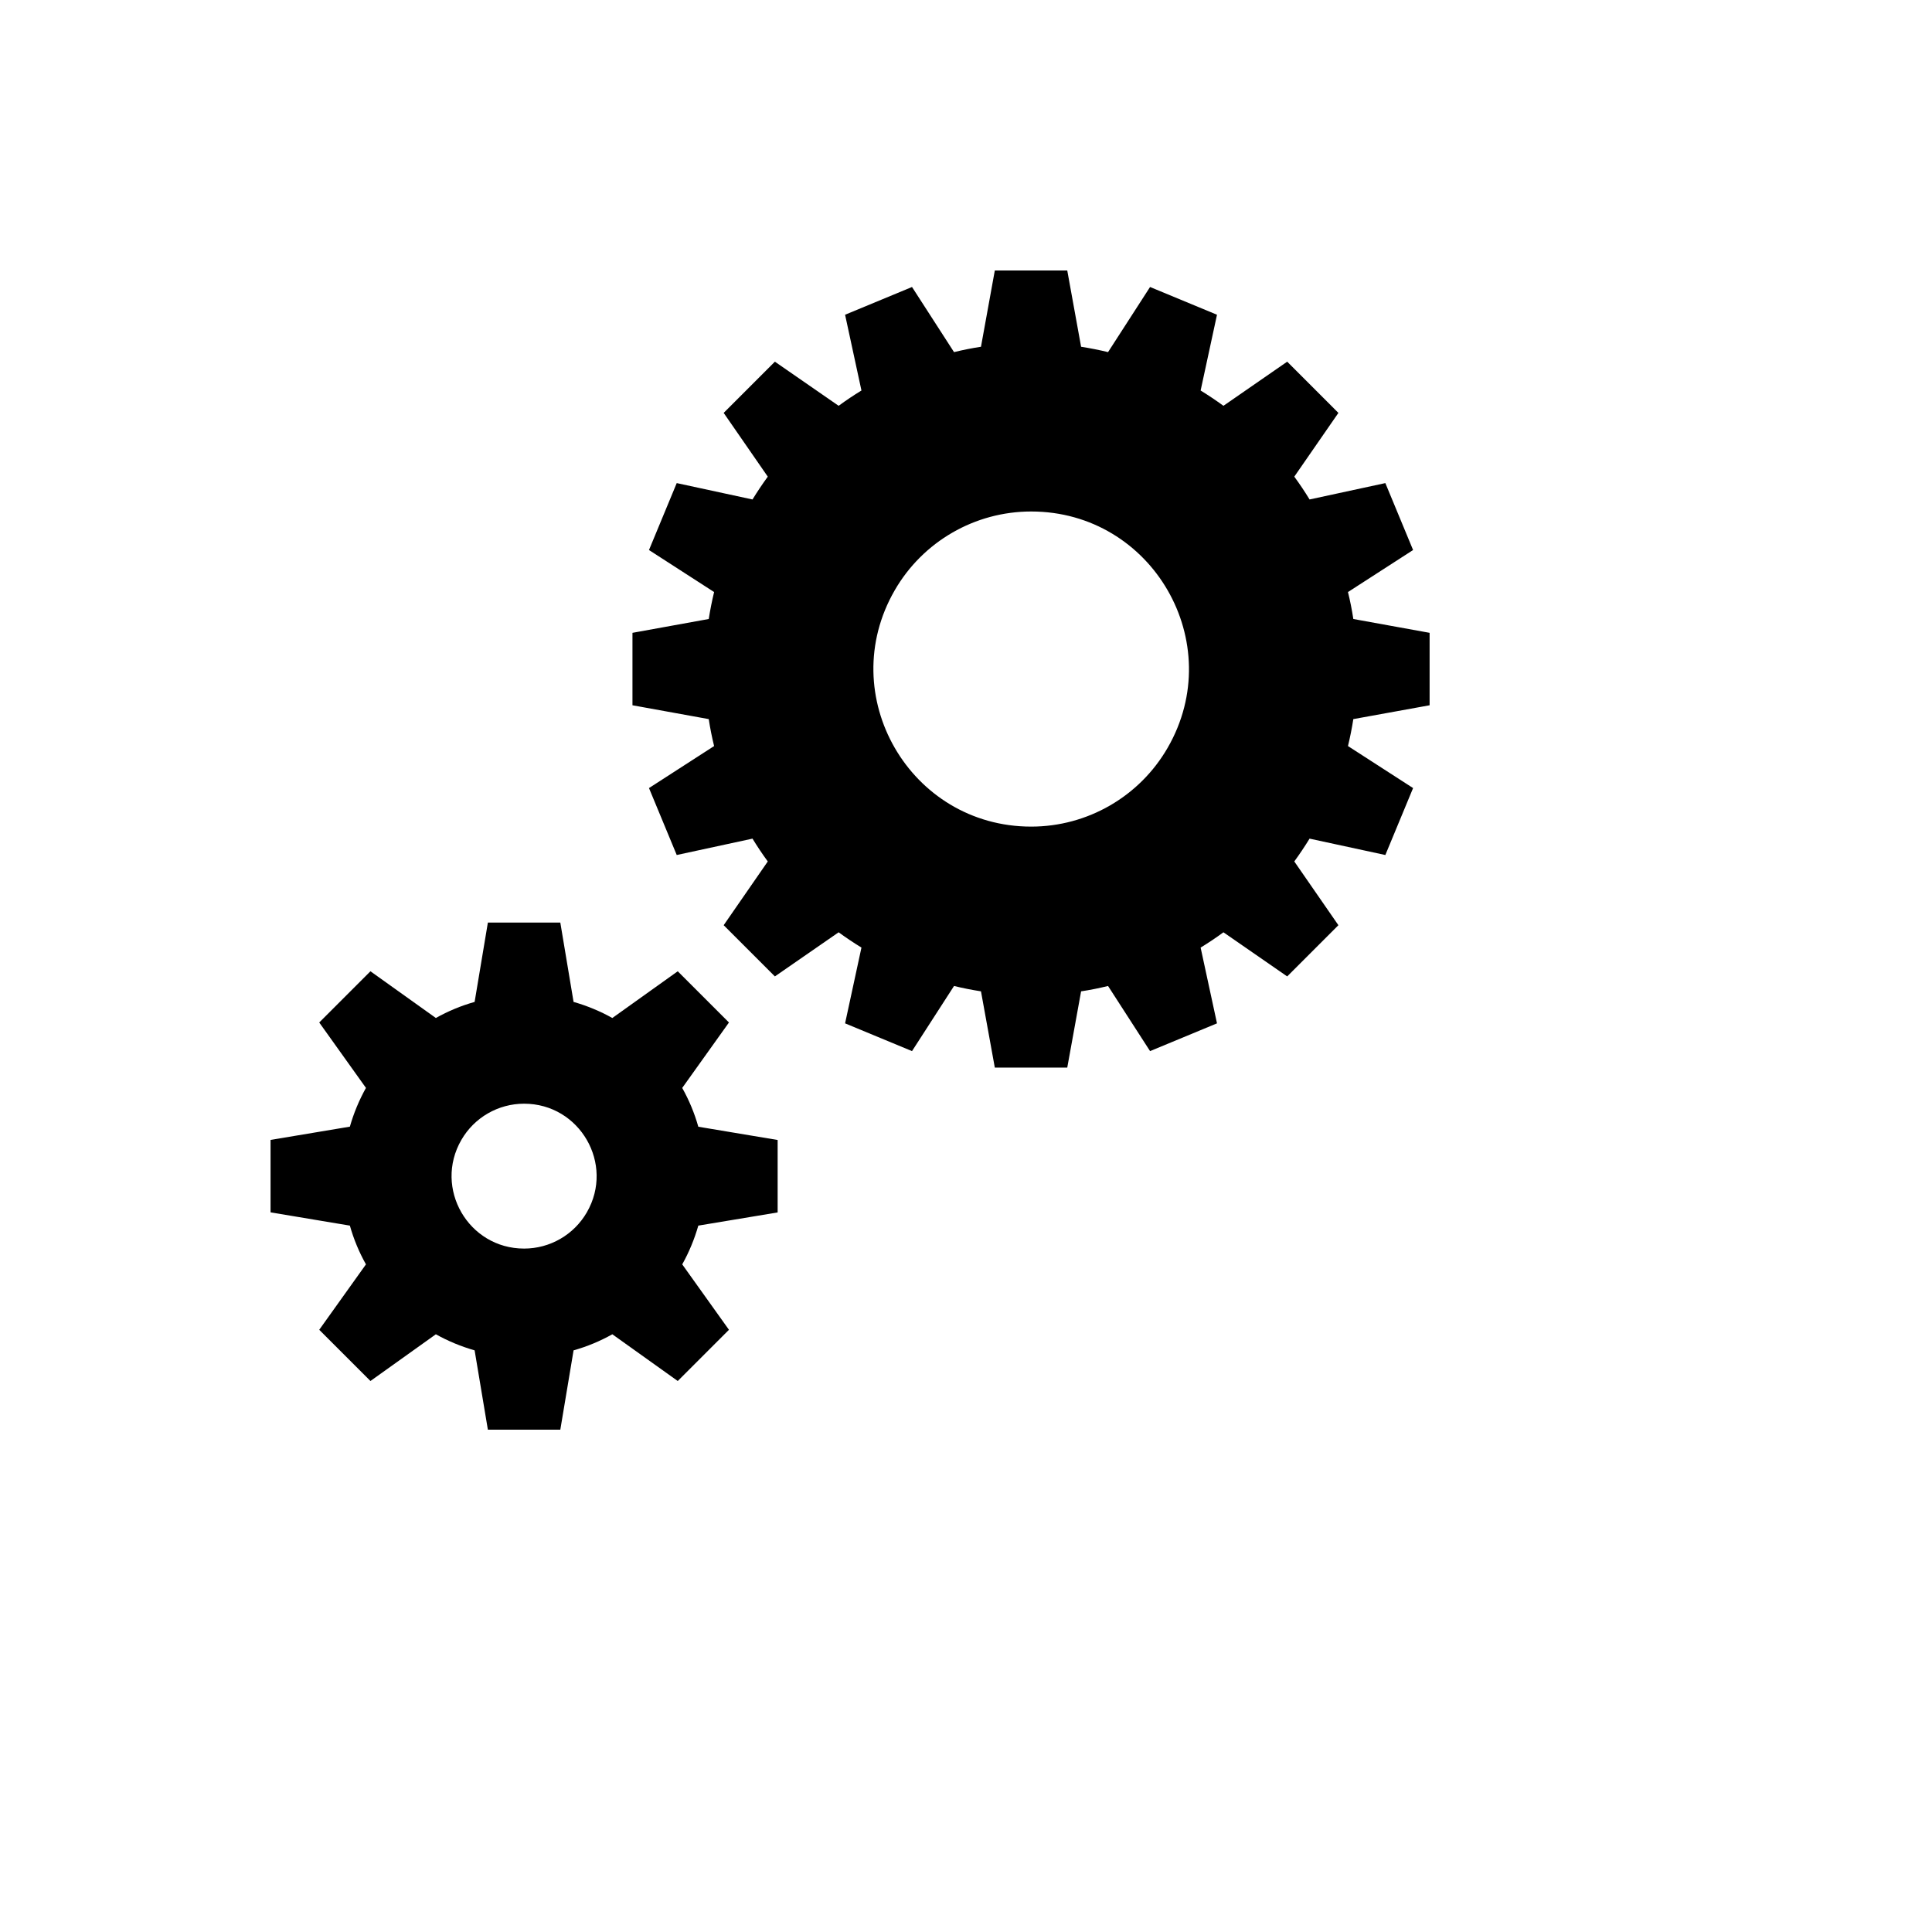
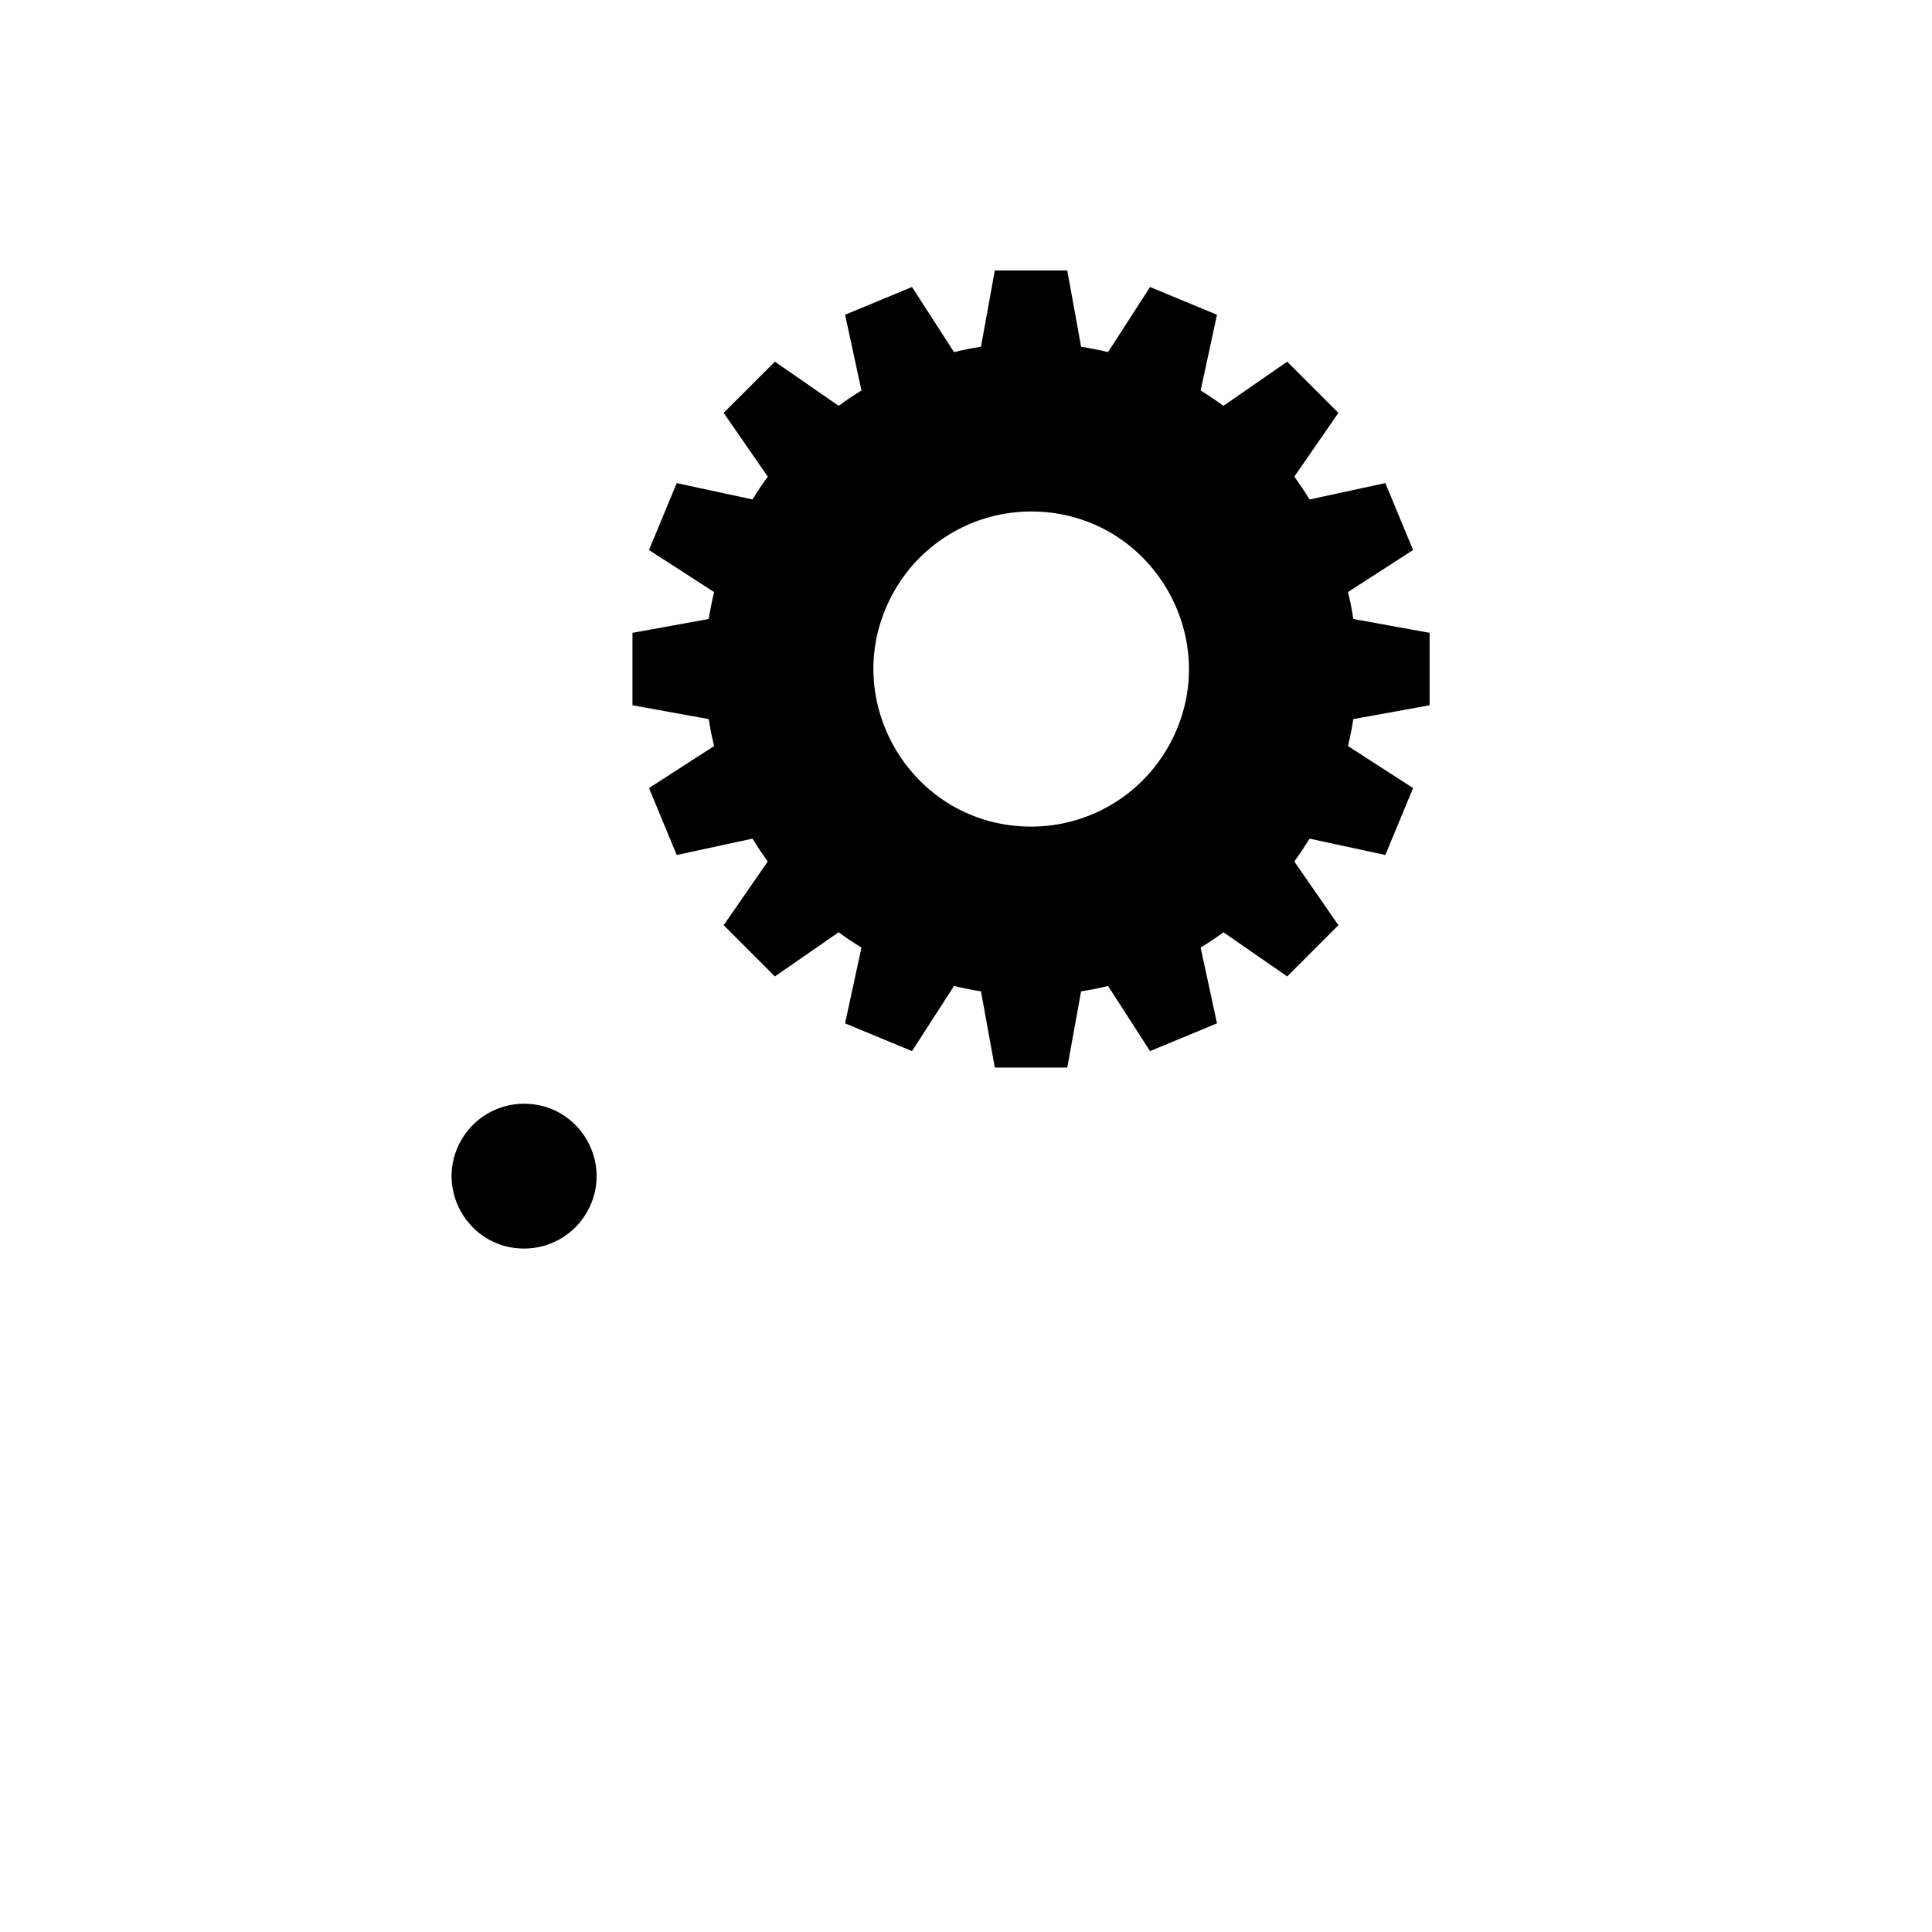
<svg xmlns="http://www.w3.org/2000/svg" version="1.1" width="100%" height="100%" id="svgWorkerArea" viewBox="-25 -25 625 625" style="background: white;">
  <defs id="defsdoc">
    <pattern id="patternBool" x="0" y="0" width="10" height="10" patternUnits="userSpaceOnUse" patternTransform="rotate(35)">
-       <circle cx="5" cy="5" r="4" style="stroke: none;fill: #ff000070;" />
-     </pattern>
+       </pattern>
  </defs>
  <g id="fileImp-633693233" class="cosito">
-     <path id="pathImp-562454673" class="grouped" d="M195.702 326.936C195.702 326.936 210.817 305.774 210.817 305.774 210.817 305.774 194.249 289.206 194.249 289.206 194.249 289.206 173.088 304.321 173.088 304.321 169.123 302.109 164.916 300.363 160.55 299.119 160.55 299.119 156.262 273.458 156.262 273.458 156.262 273.458 132.827 273.458 132.827 273.458 132.827 273.458 128.539 299.119 128.539 299.119 124.168 300.349 119.959 302.097 116.001 304.321 116.001 304.321 94.84 289.206 94.84 289.206 94.84 289.206 78.271 305.774 78.271 305.774 78.271 305.774 93.387 326.936 93.387 326.936 91.174 330.901 89.429 335.107 88.184 339.473 88.184 339.473 62.523 343.762 62.523 343.762 62.523 343.762 62.523 367.196 62.523 367.196 62.523 367.196 88.184 371.485 88.184 371.485 89.426 375.891 91.184 380.109 93.387 384.022 93.387 384.022 78.271 405.184 78.271 405.184 78.271 405.184 94.84 421.752 94.84 421.752 94.84 421.752 116.001 406.637 116.001 406.637 119.938 408.84 124.133 410.574 128.539 411.839 128.539 411.839 132.827 437.5 132.827 437.5 132.827 437.5 156.262 437.5 156.262 437.5 156.262 437.5 160.55 411.839 160.55 411.839 164.956 410.597 169.174 408.84 173.088 406.637 173.088 406.637 194.249 421.752 194.249 421.752 194.249 421.752 210.817 405.184 210.817 405.184 210.817 405.184 195.702 384.022 195.702 384.022 197.905 380.085 199.639 375.891 200.905 371.485 200.905 371.485 226.565 367.22 226.565 367.22 226.565 367.22 226.565 343.785 226.565 343.785 226.565 343.785 200.905 339.497 200.905 339.497 199.674 335.126 197.926 330.917 195.702 326.959 195.702 326.959 195.702 326.936 195.702 326.936M144.544 378.914C126.504 378.914 115.23 359.386 124.25 343.762 128.435 336.511 136.171 332.045 144.544 332.045 162.584 332.045 173.859 351.572 164.839 367.196 160.653 374.447 152.918 378.914 144.544 378.914 144.544 378.914 144.544 378.914 144.544 378.914M437.476 203.154C437.476 203.154 437.476 179.72 437.476 179.72 437.476 179.72 412.8 175.244 412.8 175.244 412.355 172.312 411.776 169.404 411.066 166.526 411.066 166.526 432.133 152.934 432.133 152.934 432.133 152.934 423.158 131.28 423.158 131.28 423.158 131.28 398.645 136.577 398.645 136.577 397.103 134.046 395.454 131.583 393.701 129.195 393.701 129.195 407.972 108.572 407.972 108.572 407.972 108.572 391.404 92.004 391.404 92.004 391.404 92.004 370.782 106.276 370.782 106.276 368.387 104.53 365.924 102.882 363.4 101.331 363.4 101.331 368.696 76.819 368.696 76.819 368.696 76.819 347.043 67.843 347.043 67.843 347.043 67.843 333.45 88.911 333.45 88.911 330.57 88.212 327.662 87.634 324.733 87.177 324.733 87.177 320.257 62.5 320.257 62.5 320.257 62.5 296.822 62.5 296.822 62.5 296.822 62.5 292.346 87.177 292.346 87.177 289.394 87.622 286.488 88.208 283.629 88.911 283.629 88.911 270.036 67.843 270.036 67.843 270.036 67.843 248.383 76.819 248.383 76.819 248.383 76.819 253.679 101.331 253.679 101.331 251.148 102.873 248.685 104.523 246.297 106.276 246.297 106.276 225.675 92.004 225.675 92.004 225.675 92.004 209.107 108.572 209.107 108.572 209.107 108.572 223.378 129.195 223.378 129.195 221.632 131.59 219.985 134.053 218.434 136.577 218.434 136.577 193.921 131.28 193.921 131.28 193.921 131.28 184.946 152.934 184.946 152.934 184.946 152.934 206.013 166.526 206.013 166.526 205.315 169.406 204.736 172.314 204.279 175.244 204.279 175.244 179.602 179.72 179.602 179.72 179.602 179.72 179.602 203.154 179.602 203.154 179.602 203.154 204.279 207.63 204.279 207.63 204.724 210.583 205.31 213.489 206.013 216.348 206.013 216.348 184.946 229.94 184.946 229.94 184.946 229.94 193.921 251.594 193.921 251.594 193.921 251.594 218.434 246.297 218.434 246.297 219.98 248.828 221.621 251.289 223.378 253.679 223.378 253.679 209.107 274.302 209.107 274.302 209.107 274.302 225.675 290.87 225.675 290.87 225.675 290.87 246.297 276.598 246.297 276.598 248.692 278.344 251.155 279.992 253.679 281.543 253.679 281.543 248.383 306.055 248.383 306.055 248.383 306.055 270.036 315.031 270.036 315.031 270.036 315.031 283.629 293.963 283.629 293.963 286.488 294.666 289.394 295.229 292.346 295.697 292.346 295.697 296.822 320.374 296.822 320.374 296.822 320.374 320.257 320.374 320.257 320.374 320.257 320.374 324.733 295.697 324.733 295.697 327.685 295.252 330.591 294.666 333.45 293.963 333.45 293.963 347.043 315.031 347.043 315.031 347.043 315.031 368.696 306.055 368.696 306.055 368.696 306.055 363.4 281.543 363.4 281.543 365.931 279.996 368.391 278.356 370.782 276.598 370.782 276.598 391.404 290.87 391.404 290.87 391.404 290.87 407.972 274.302 407.972 274.302 407.972 274.302 393.701 253.679 393.701 253.679 395.447 251.284 397.094 248.821 398.645 246.297 398.645 246.297 423.158 251.594 423.158 251.594 423.158 251.594 432.133 229.94 432.133 229.94 432.133 229.94 411.066 216.348 411.066 216.348 411.764 213.468 412.343 210.56 412.8 207.63 412.8 207.63 437.476 203.154 437.476 203.154 437.476 203.154 437.476 203.154 437.476 203.154M308.586 242.407C269.35 242.407 244.826 199.932 264.445 165.952 273.549 150.183 290.375 140.467 308.586 140.467 347.823 140.467 372.347 182.942 352.728 216.922 343.623 232.691 326.797 242.407 308.586 242.407 308.586 242.407 308.586 242.407 308.586 242.407" />
+     <path id="pathImp-562454673" class="grouped" d="M195.702 326.936M144.544 378.914C126.504 378.914 115.23 359.386 124.25 343.762 128.435 336.511 136.171 332.045 144.544 332.045 162.584 332.045 173.859 351.572 164.839 367.196 160.653 374.447 152.918 378.914 144.544 378.914 144.544 378.914 144.544 378.914 144.544 378.914M437.476 203.154C437.476 203.154 437.476 179.72 437.476 179.72 437.476 179.72 412.8 175.244 412.8 175.244 412.355 172.312 411.776 169.404 411.066 166.526 411.066 166.526 432.133 152.934 432.133 152.934 432.133 152.934 423.158 131.28 423.158 131.28 423.158 131.28 398.645 136.577 398.645 136.577 397.103 134.046 395.454 131.583 393.701 129.195 393.701 129.195 407.972 108.572 407.972 108.572 407.972 108.572 391.404 92.004 391.404 92.004 391.404 92.004 370.782 106.276 370.782 106.276 368.387 104.53 365.924 102.882 363.4 101.331 363.4 101.331 368.696 76.819 368.696 76.819 368.696 76.819 347.043 67.843 347.043 67.843 347.043 67.843 333.45 88.911 333.45 88.911 330.57 88.212 327.662 87.634 324.733 87.177 324.733 87.177 320.257 62.5 320.257 62.5 320.257 62.5 296.822 62.5 296.822 62.5 296.822 62.5 292.346 87.177 292.346 87.177 289.394 87.622 286.488 88.208 283.629 88.911 283.629 88.911 270.036 67.843 270.036 67.843 270.036 67.843 248.383 76.819 248.383 76.819 248.383 76.819 253.679 101.331 253.679 101.331 251.148 102.873 248.685 104.523 246.297 106.276 246.297 106.276 225.675 92.004 225.675 92.004 225.675 92.004 209.107 108.572 209.107 108.572 209.107 108.572 223.378 129.195 223.378 129.195 221.632 131.59 219.985 134.053 218.434 136.577 218.434 136.577 193.921 131.28 193.921 131.28 193.921 131.28 184.946 152.934 184.946 152.934 184.946 152.934 206.013 166.526 206.013 166.526 205.315 169.406 204.736 172.314 204.279 175.244 204.279 175.244 179.602 179.72 179.602 179.72 179.602 179.72 179.602 203.154 179.602 203.154 179.602 203.154 204.279 207.63 204.279 207.63 204.724 210.583 205.31 213.489 206.013 216.348 206.013 216.348 184.946 229.94 184.946 229.94 184.946 229.94 193.921 251.594 193.921 251.594 193.921 251.594 218.434 246.297 218.434 246.297 219.98 248.828 221.621 251.289 223.378 253.679 223.378 253.679 209.107 274.302 209.107 274.302 209.107 274.302 225.675 290.87 225.675 290.87 225.675 290.87 246.297 276.598 246.297 276.598 248.692 278.344 251.155 279.992 253.679 281.543 253.679 281.543 248.383 306.055 248.383 306.055 248.383 306.055 270.036 315.031 270.036 315.031 270.036 315.031 283.629 293.963 283.629 293.963 286.488 294.666 289.394 295.229 292.346 295.697 292.346 295.697 296.822 320.374 296.822 320.374 296.822 320.374 320.257 320.374 320.257 320.374 320.257 320.374 324.733 295.697 324.733 295.697 327.685 295.252 330.591 294.666 333.45 293.963 333.45 293.963 347.043 315.031 347.043 315.031 347.043 315.031 368.696 306.055 368.696 306.055 368.696 306.055 363.4 281.543 363.4 281.543 365.931 279.996 368.391 278.356 370.782 276.598 370.782 276.598 391.404 290.87 391.404 290.87 391.404 290.87 407.972 274.302 407.972 274.302 407.972 274.302 393.701 253.679 393.701 253.679 395.447 251.284 397.094 248.821 398.645 246.297 398.645 246.297 423.158 251.594 423.158 251.594 423.158 251.594 432.133 229.94 432.133 229.94 432.133 229.94 411.066 216.348 411.066 216.348 411.764 213.468 412.343 210.56 412.8 207.63 412.8 207.63 437.476 203.154 437.476 203.154 437.476 203.154 437.476 203.154 437.476 203.154M308.586 242.407C269.35 242.407 244.826 199.932 264.445 165.952 273.549 150.183 290.375 140.467 308.586 140.467 347.823 140.467 372.347 182.942 352.728 216.922 343.623 232.691 326.797 242.407 308.586 242.407 308.586 242.407 308.586 242.407 308.586 242.407" />
  </g>
</svg>